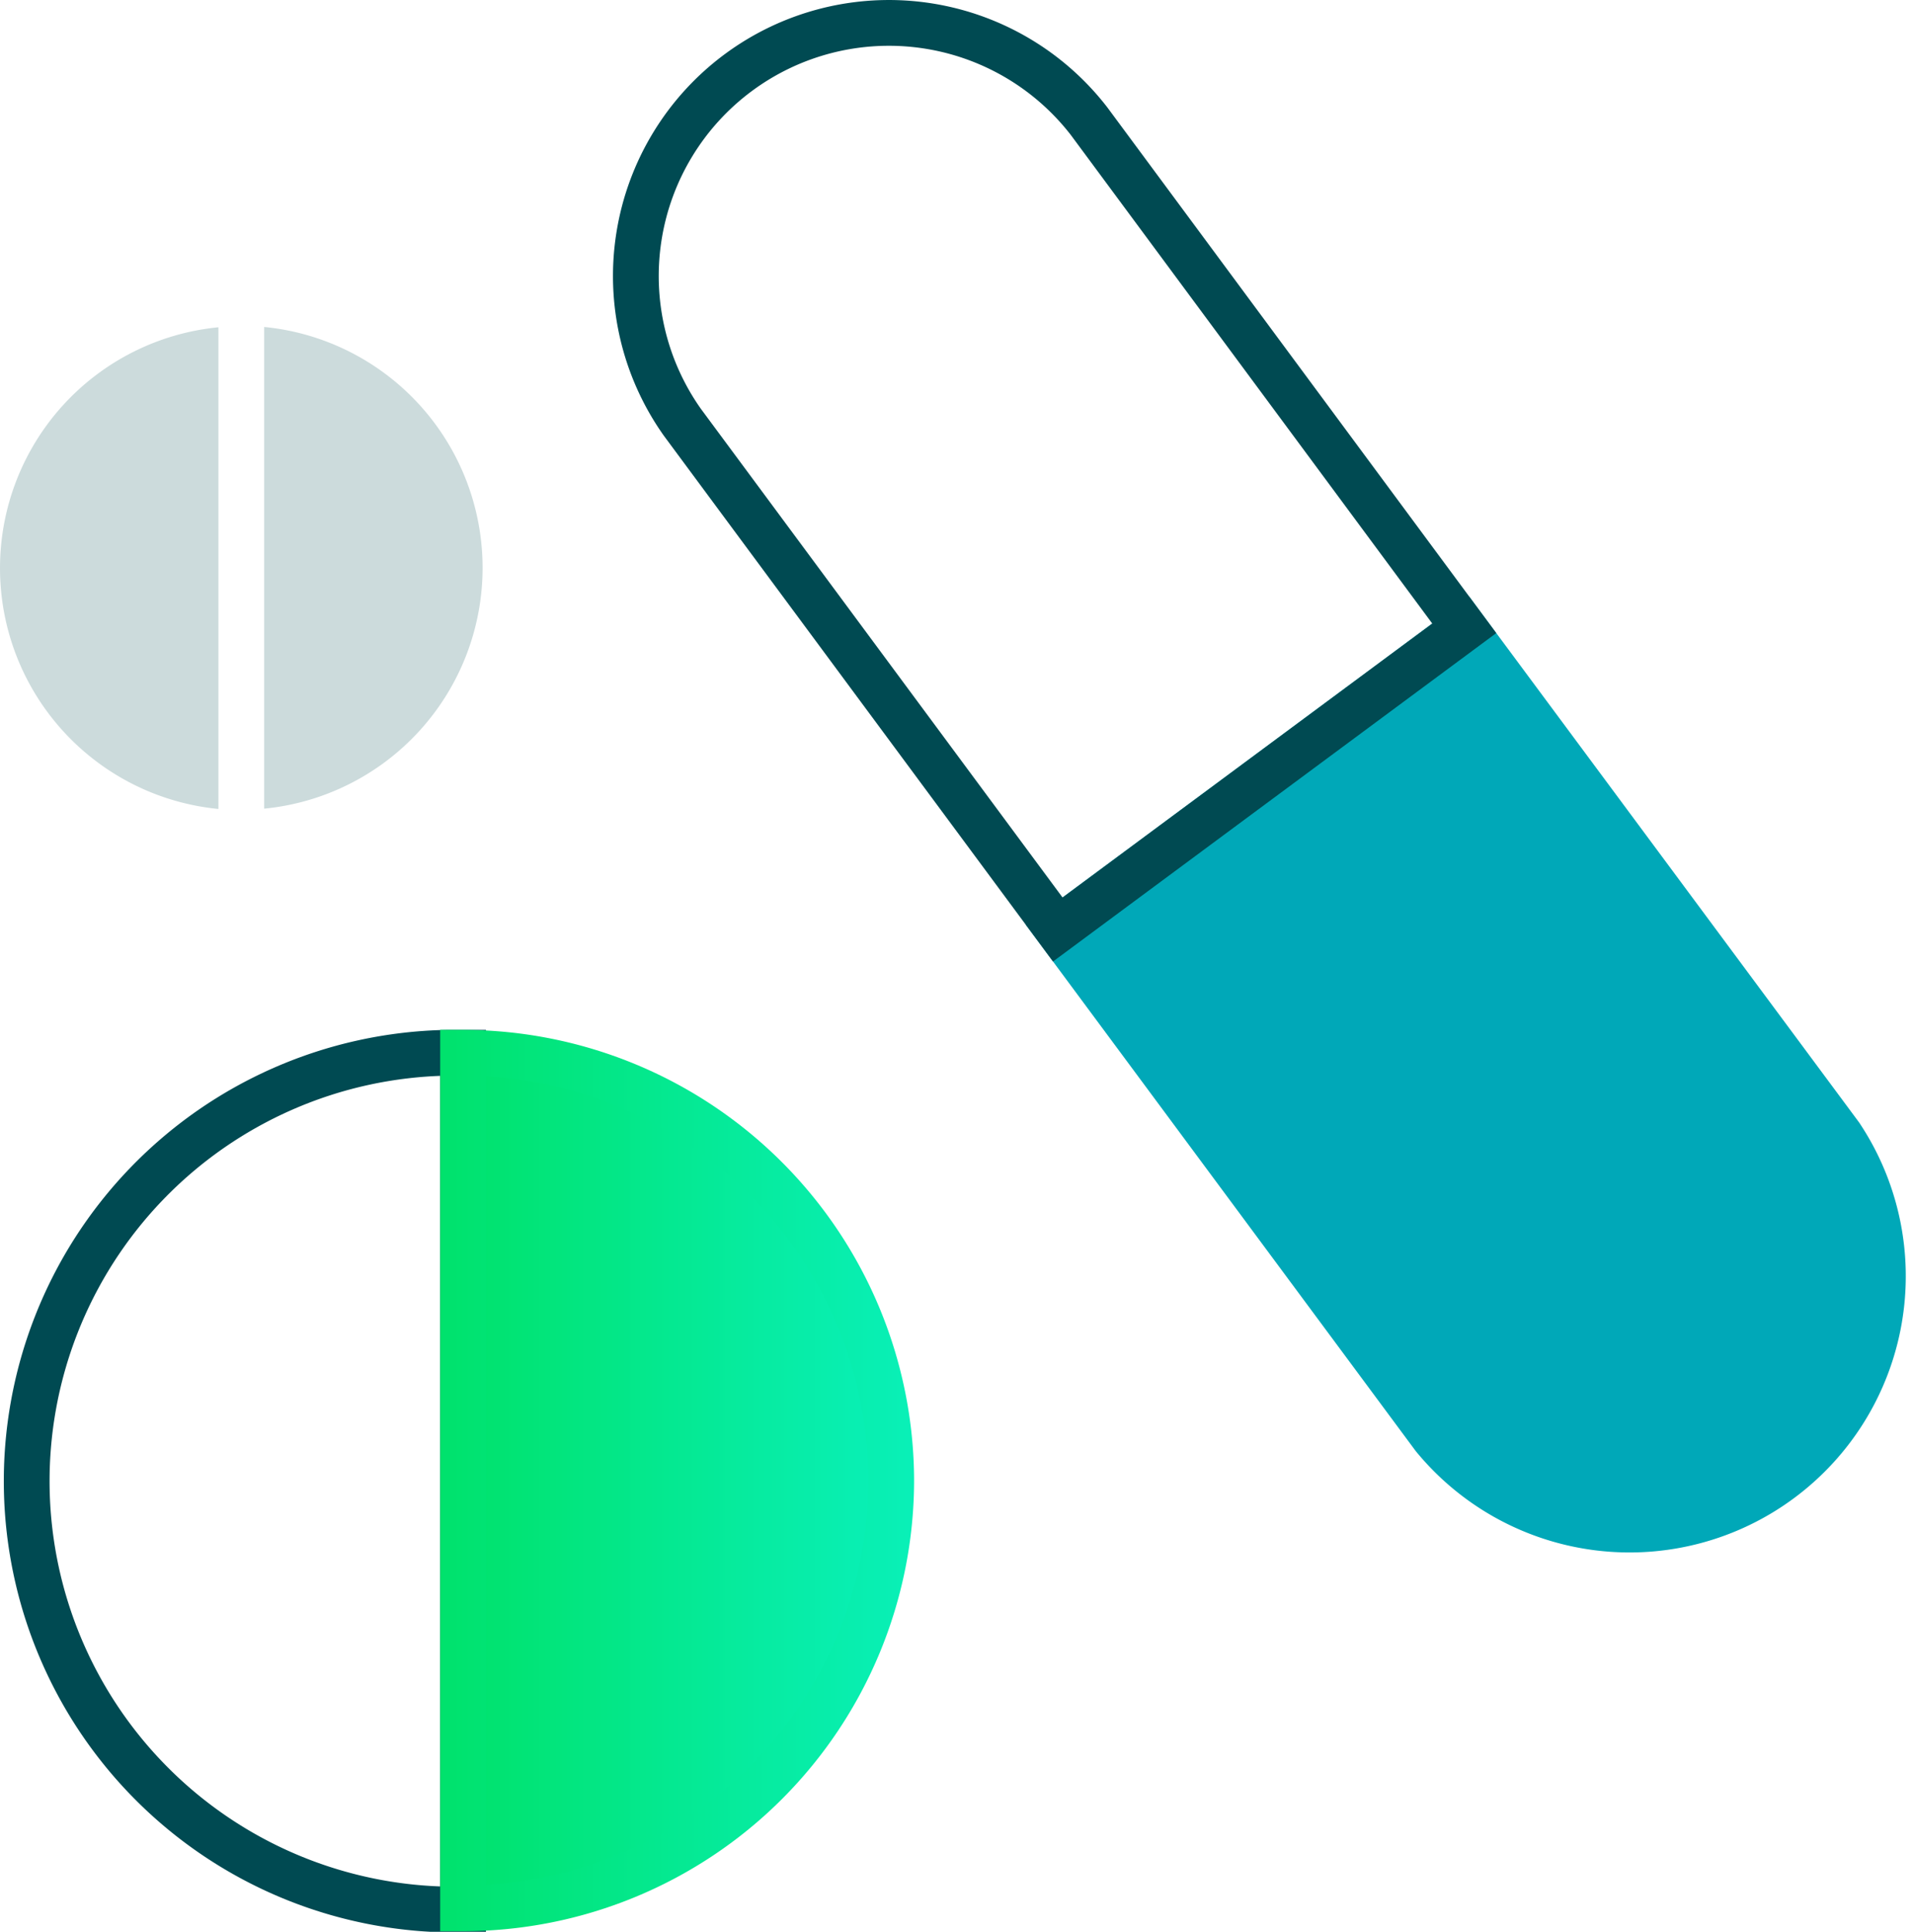
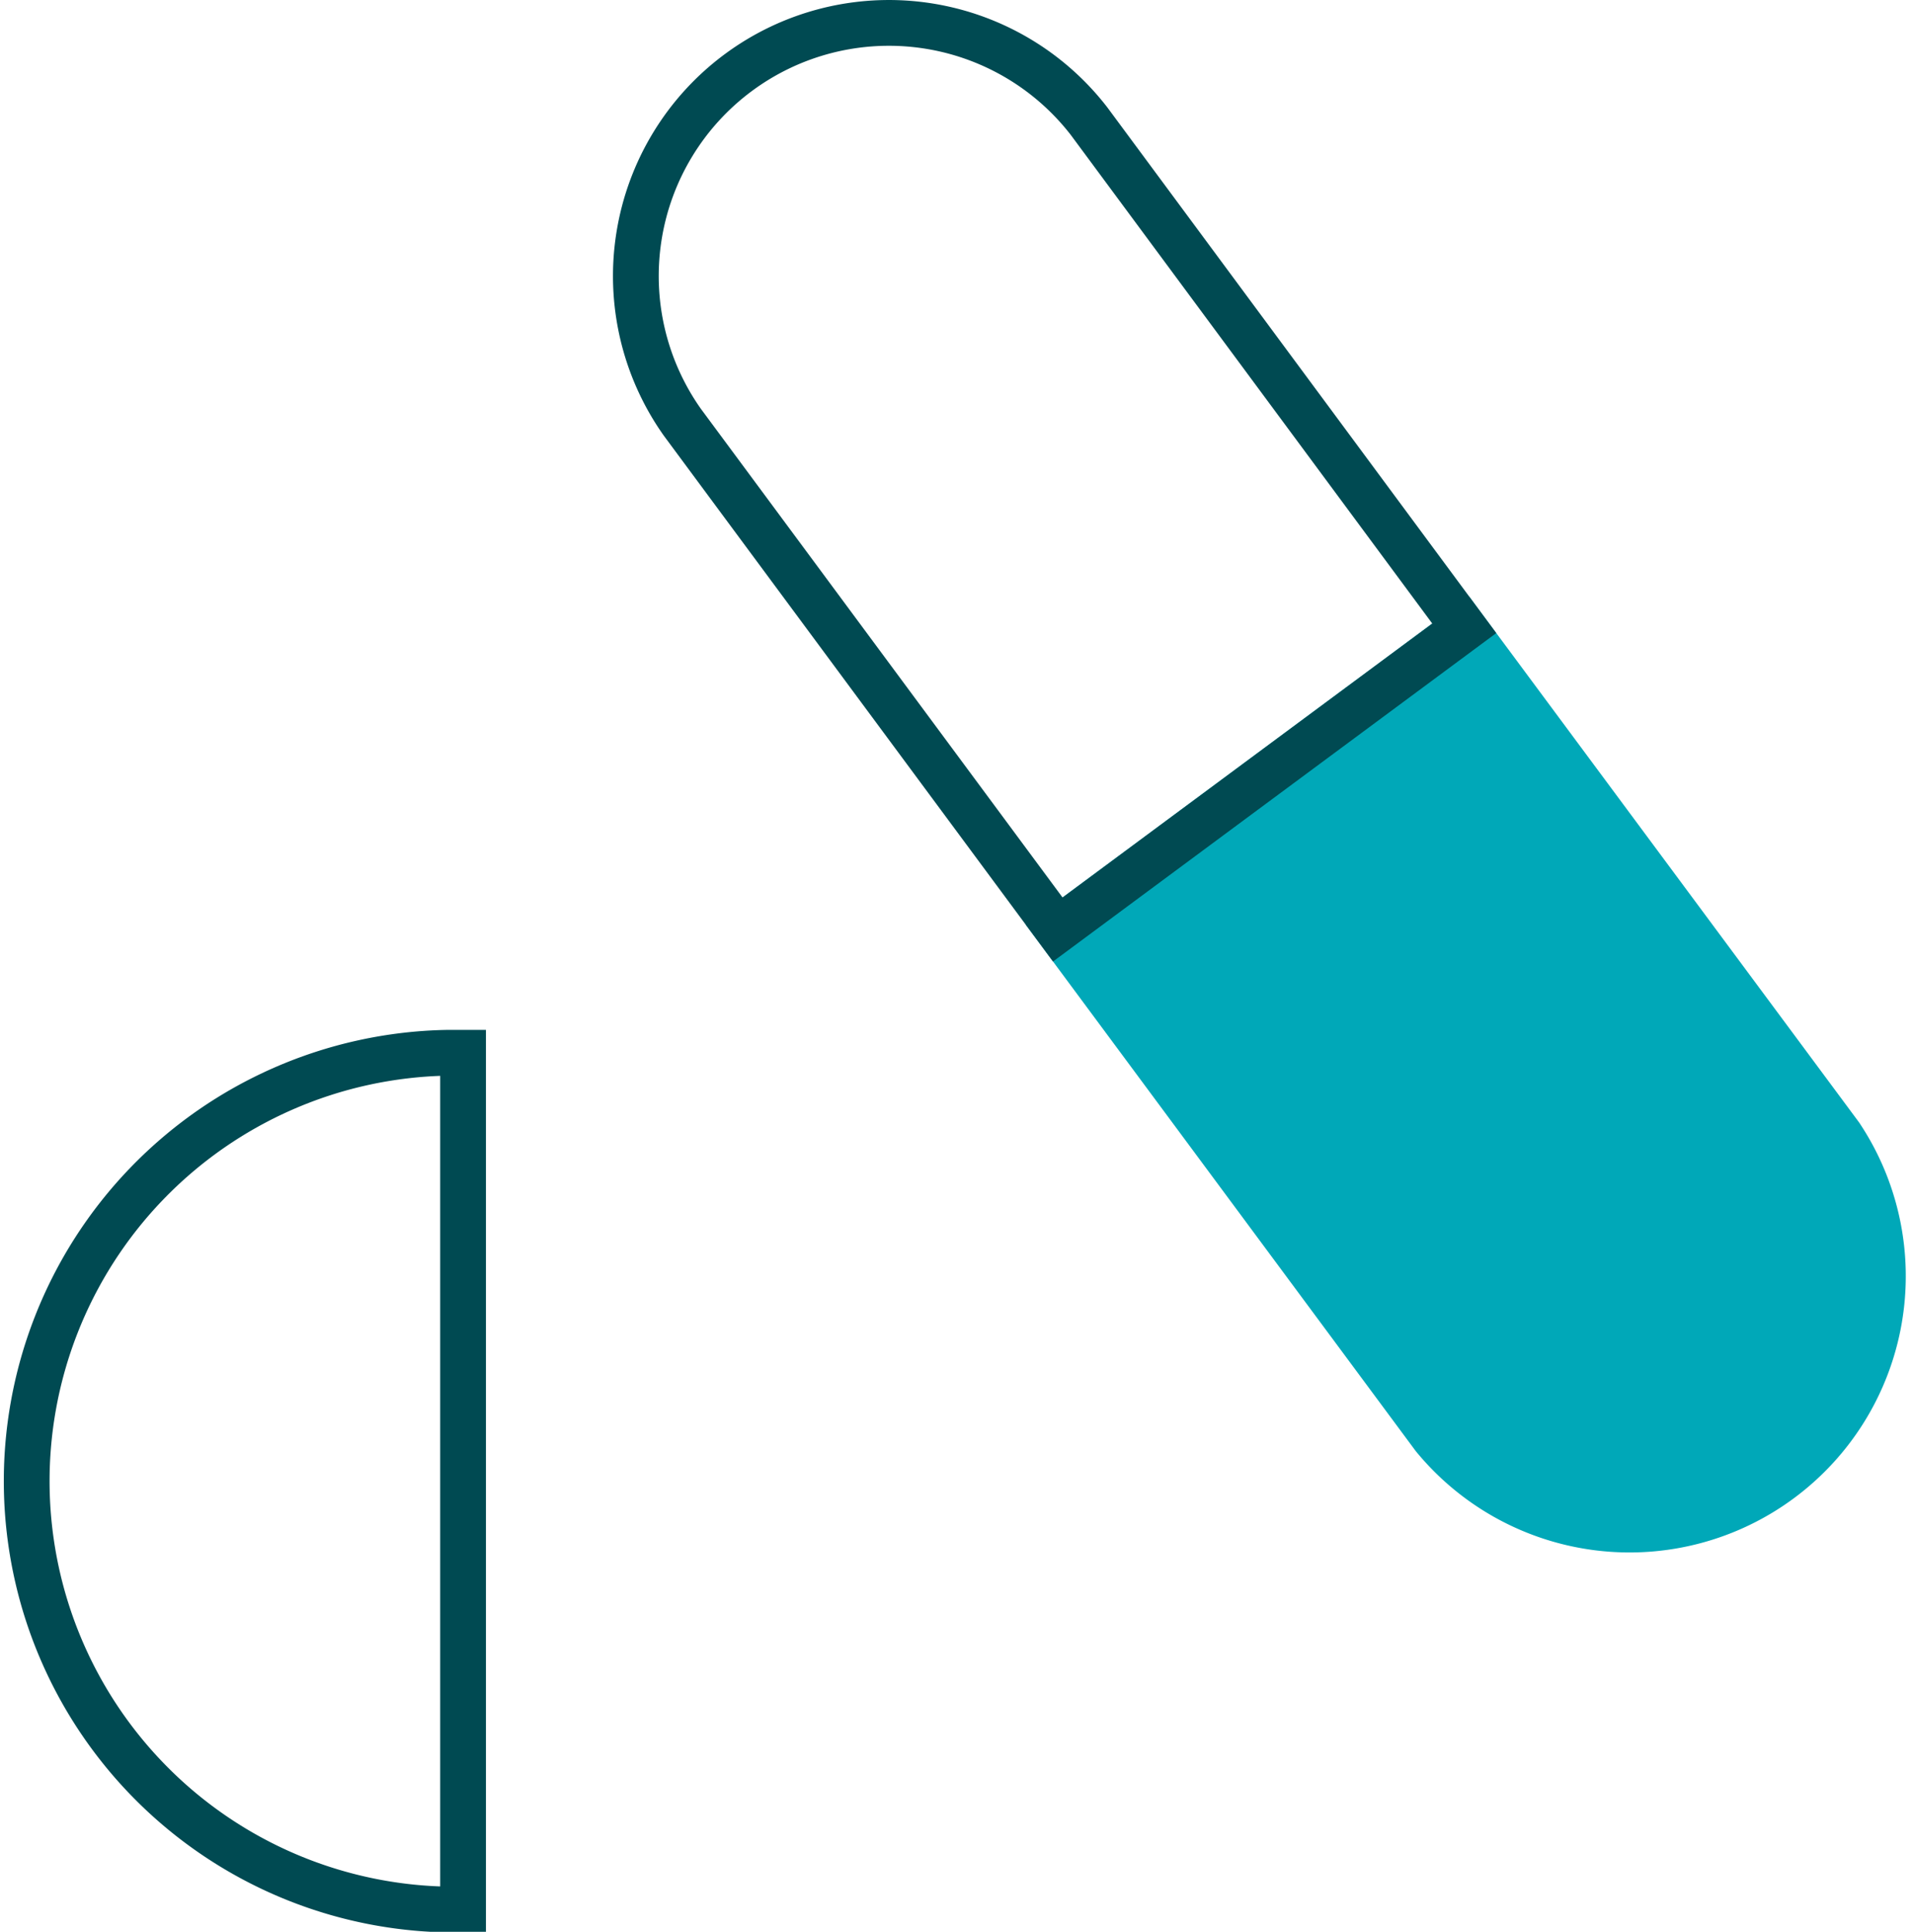
<svg xmlns="http://www.w3.org/2000/svg" xmlns:xlink="http://www.w3.org/1999/xlink" id="Layer_1" data-name="Layer 1" width="125.42" height="126.61" viewBox="0 0 125.42 126.61">
  <defs>
    <style>.cls-1{fill:#00a8b8;stroke:#00a8b8;}.cls-1,.cls-2,.cls-3{stroke-miterlimit:10;stroke-width:3px;}.cls-2{fill:none;stroke:#004a52;}.cls-3{fill:url(#linear-gradient);stroke:url(#linear-gradient-2);}.cls-4{fill:#ccdbdc;}</style>
    <linearGradient id="linear-gradient" x1="30.36" y1="31.32" x2="58.43" y2="31.32" gradientTransform="matrix(1, 0, 0, -1, 0, 128.36)" gradientUnits="userSpaceOnUse">
      <stop offset="0" stop-color="#00e26c" />
      <stop offset="1" stop-color="#09f0b8" />
    </linearGradient>
    <linearGradient id="linear-gradient-2" x1="28.86" y1="31.33" x2="59.93" y2="31.33" xlink:href="#linear-gradient" />
  </defs>
  <title>drug-new</title>
  <path class="cls-1" d="M120.66,74.43A16.61,16.61,0,0,1,94,94.18h0L69.35,60.92,96,41.18Z" />
  <path class="cls-2" d="M71.4,7.94,96,41.18,69.35,60.92,44.74,27.68A16.59,16.59,0,0,1,71.4,7.94Z" />
  <path class="cls-2" d="M30.36,69v56.15A28.08,28.08,0,0,1,29.3,69Z" />
-   <path class="cls-3" d="M58.43,97a28.07,28.07,0,0,1-28.07,28.07V69A28.09,28.09,0,0,1,58.43,97Z" />
-   <path class="cls-4" d="M14.32,21.45a15.86,15.86,0,0,0,0,31.57Z" />
-   <path class="cls-4" d="M17.32,21.45V53a15.86,15.86,0,0,0,0-31.57Z" />
</svg>